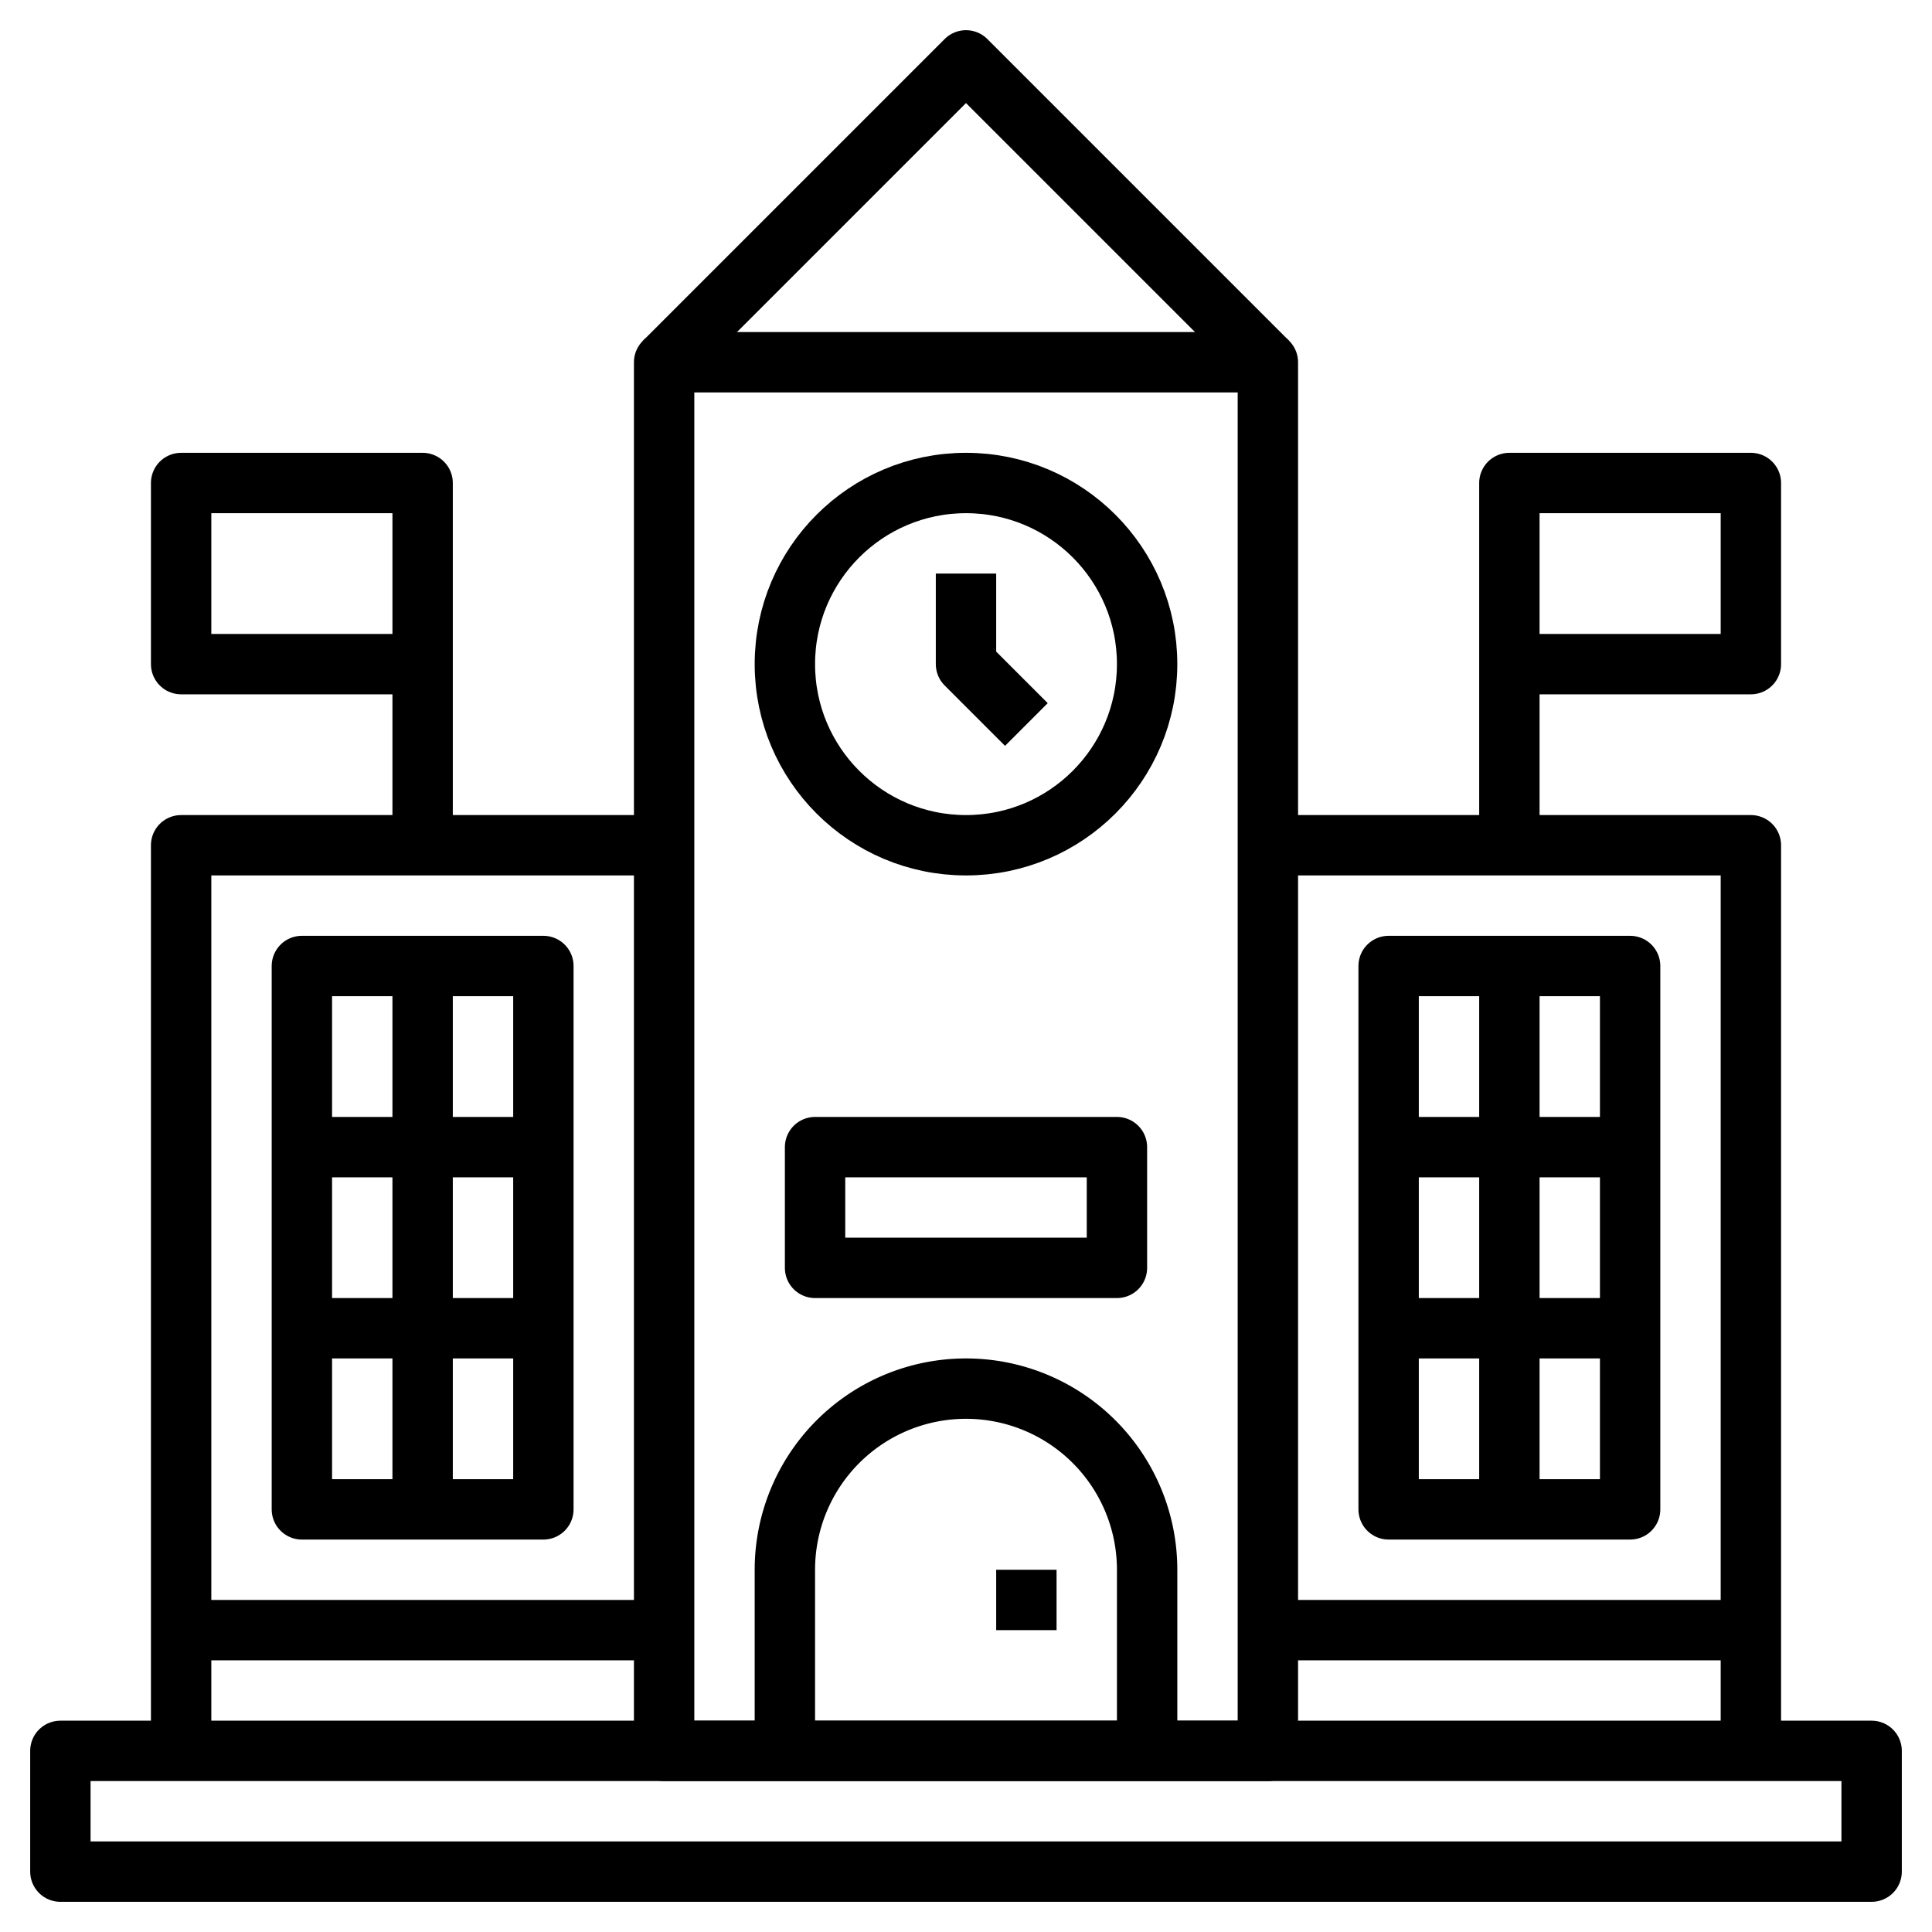
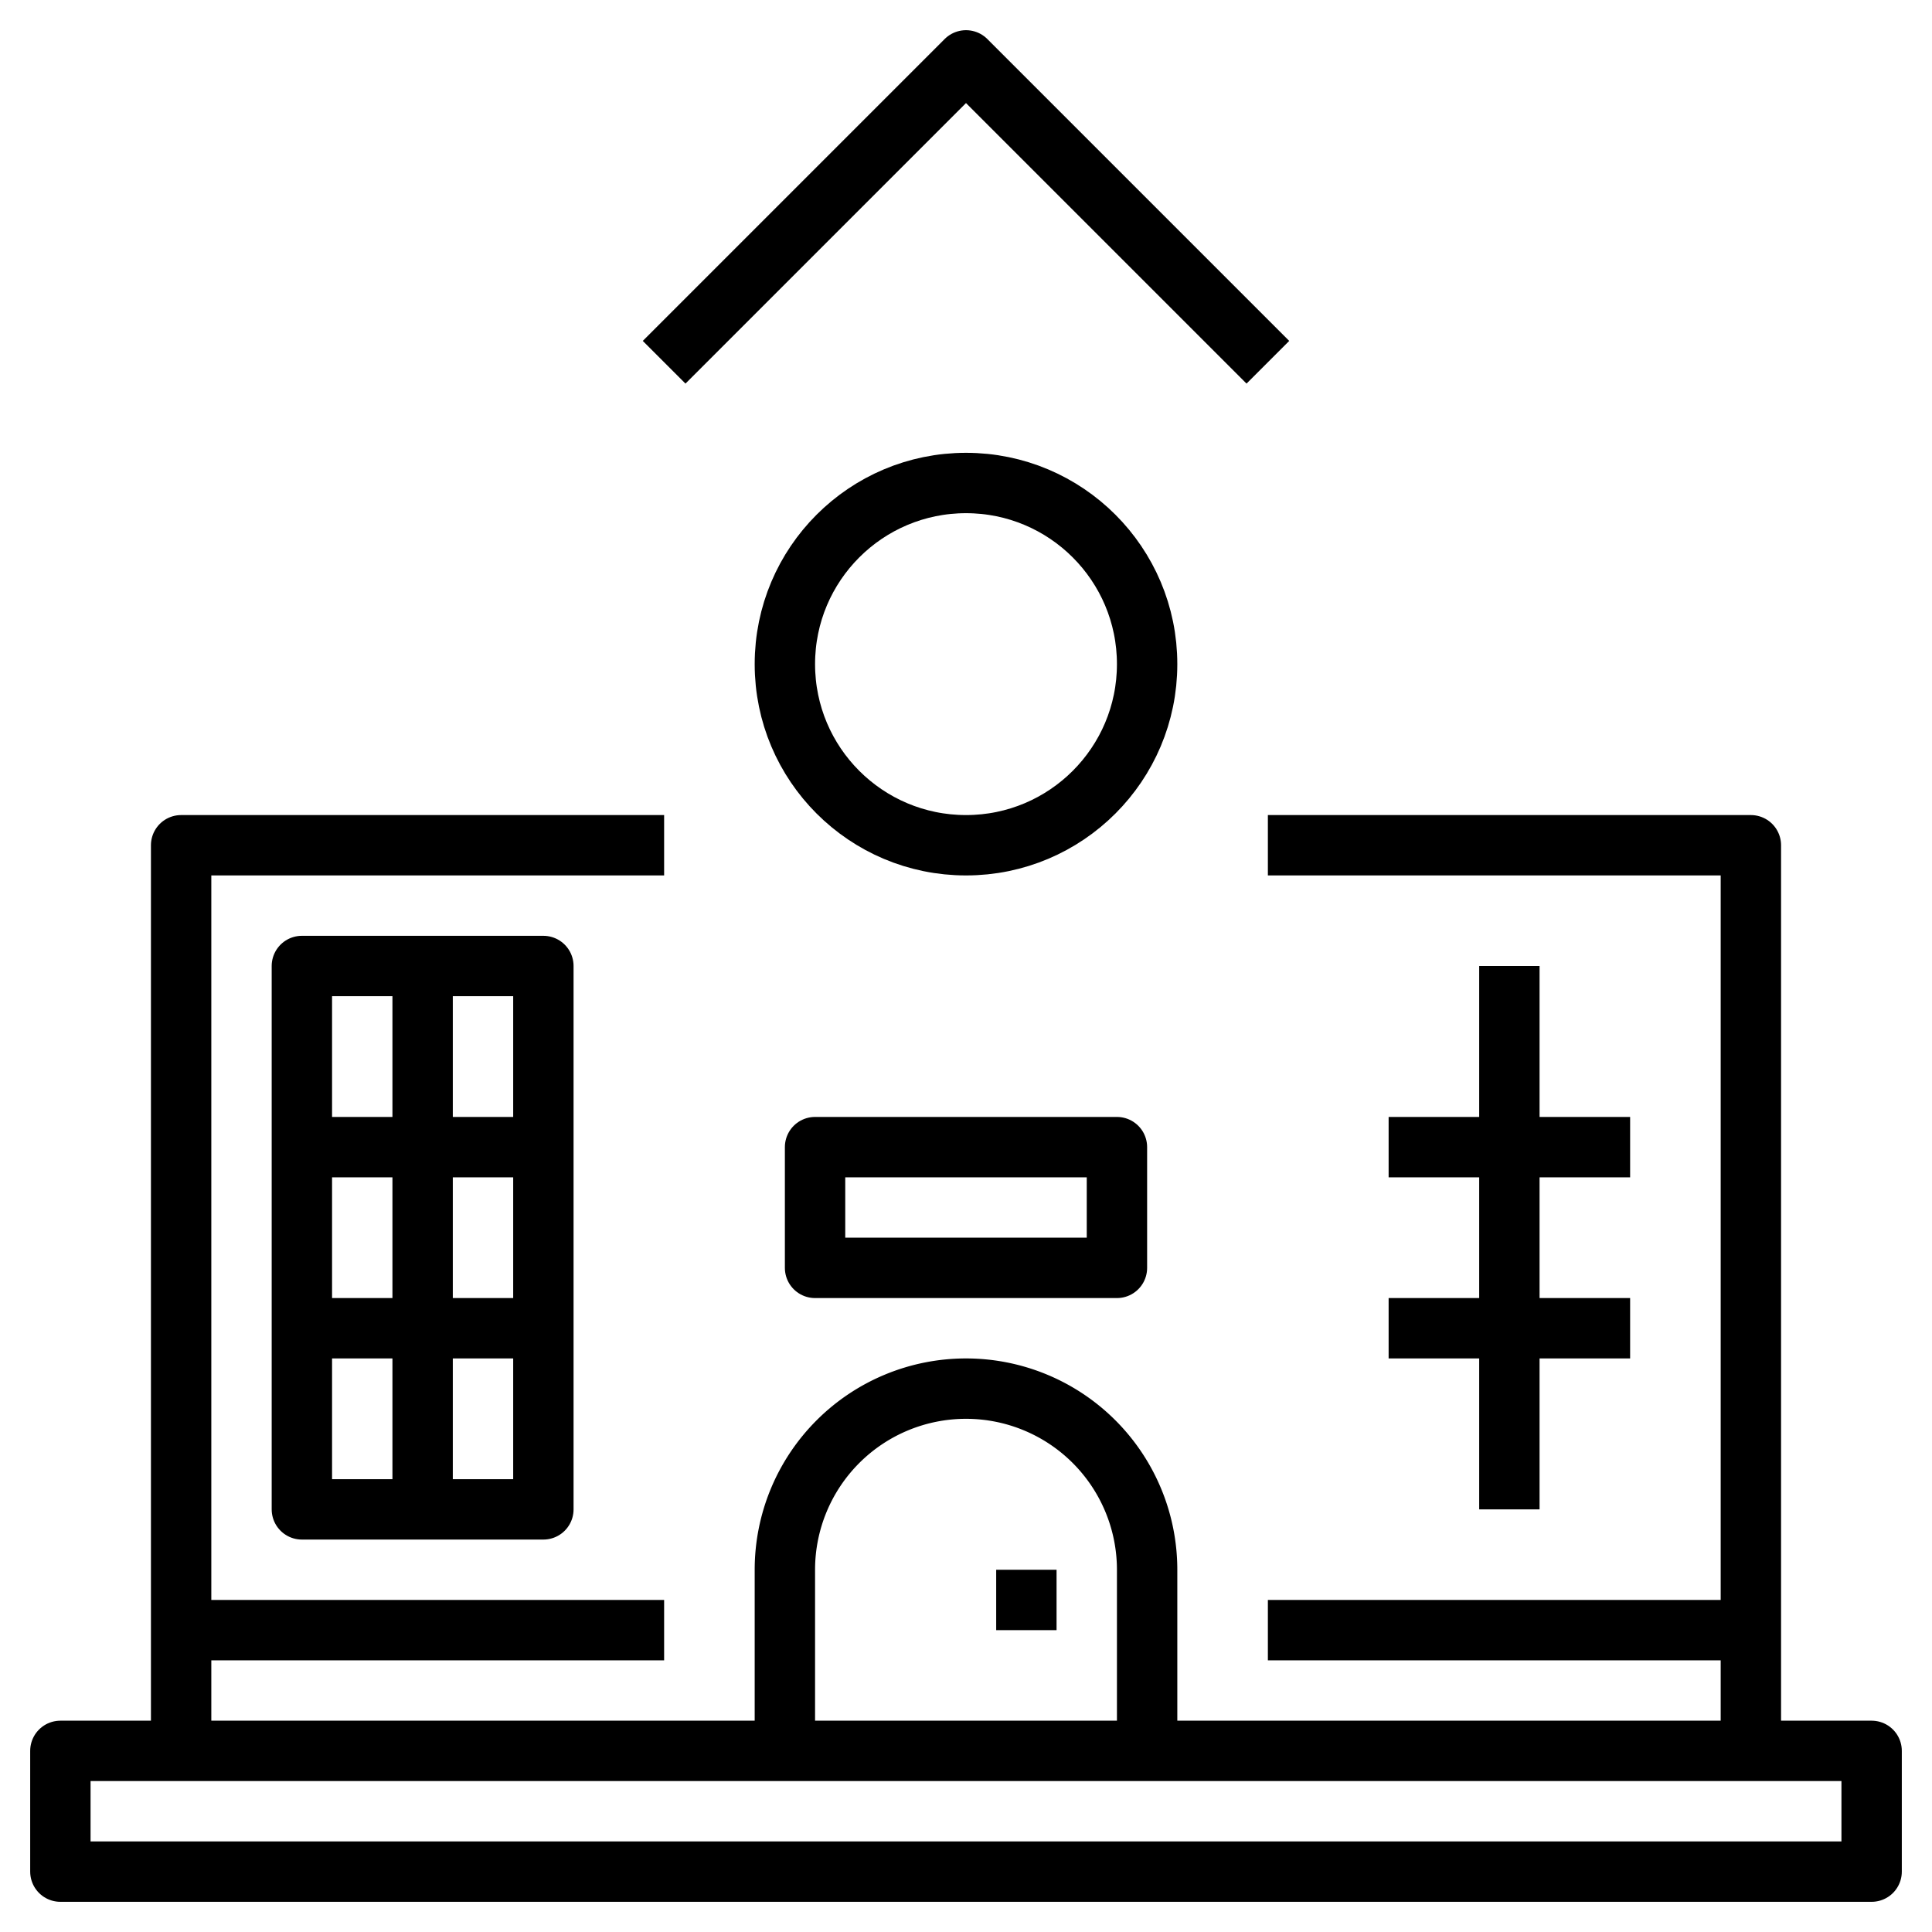
<svg xmlns="http://www.w3.org/2000/svg" width="800px" height="800px" viewBox="0 0 64 64">
  <defs>
    <style>.cls-1{fill:none;stroke:#000000;stroke-linejoin:round;stroke-width:2px;}</style>
  </defs>
  <title />
  <g data-name="Layer 30" id="Layer_30">
    <rect class="cls-1" height="4" width="60" x="2" y="58" />
-     <rect class="cls-1" height="46" width="20" x="22" y="12" />
    <polyline class="cls-1" points="22 12 32 2 42 12" />
    <polyline class="cls-1" points="22 28 6 28 6 58" />
    <rect class="cls-1" height="18" width="8" x="10" y="32" />
    <line class="cls-1" x1="6" x2="22" y1="54" y2="54" />
    <line class="cls-1" x1="10" x2="18" y1="38" y2="38" />
    <line class="cls-1" x1="10" x2="18" y1="44" y2="44" />
    <line class="cls-1" x1="14" x2="14" y1="32" y2="50" />
    <polyline class="cls-1" points="42 28 58 28 58 58" />
-     <rect class="cls-1" height="18" transform="translate(100 82) rotate(180)" width="8" x="46" y="32" />
    <line class="cls-1" x1="58" x2="42" y1="54" y2="54" />
    <line class="cls-1" x1="54" x2="46" y1="38" y2="38" />
    <line class="cls-1" x1="54" x2="46" y1="44" y2="44" />
    <line class="cls-1" x1="50" x2="50" y1="32" y2="50" />
    <circle class="cls-1" cx="32" cy="22" r="6" />
-     <path class="cls-1" d="M26,58V52a6,6,0,0,1,6-6h0a6,6,0,0,1,6,6v6" />
+     <path class="cls-1" d="M26,58V52a6,6,0,0,1,6-6a6,6,0,0,1,6,6v6" />
    <rect class="cls-1" height="4" width="10" x="27" y="38" />
    <line class="cls-1" x1="34" x2="34" y1="52" y2="54" />
-     <polyline class="cls-1" points="32 19 32 22 34 24" />
-     <polyline class="cls-1" points="50 28 50 16 58 16 58 22 50 22" />
-     <polyline class="cls-1" points="14 28 14 16 6 16 6 22 14 22" />
  </g>
</svg>